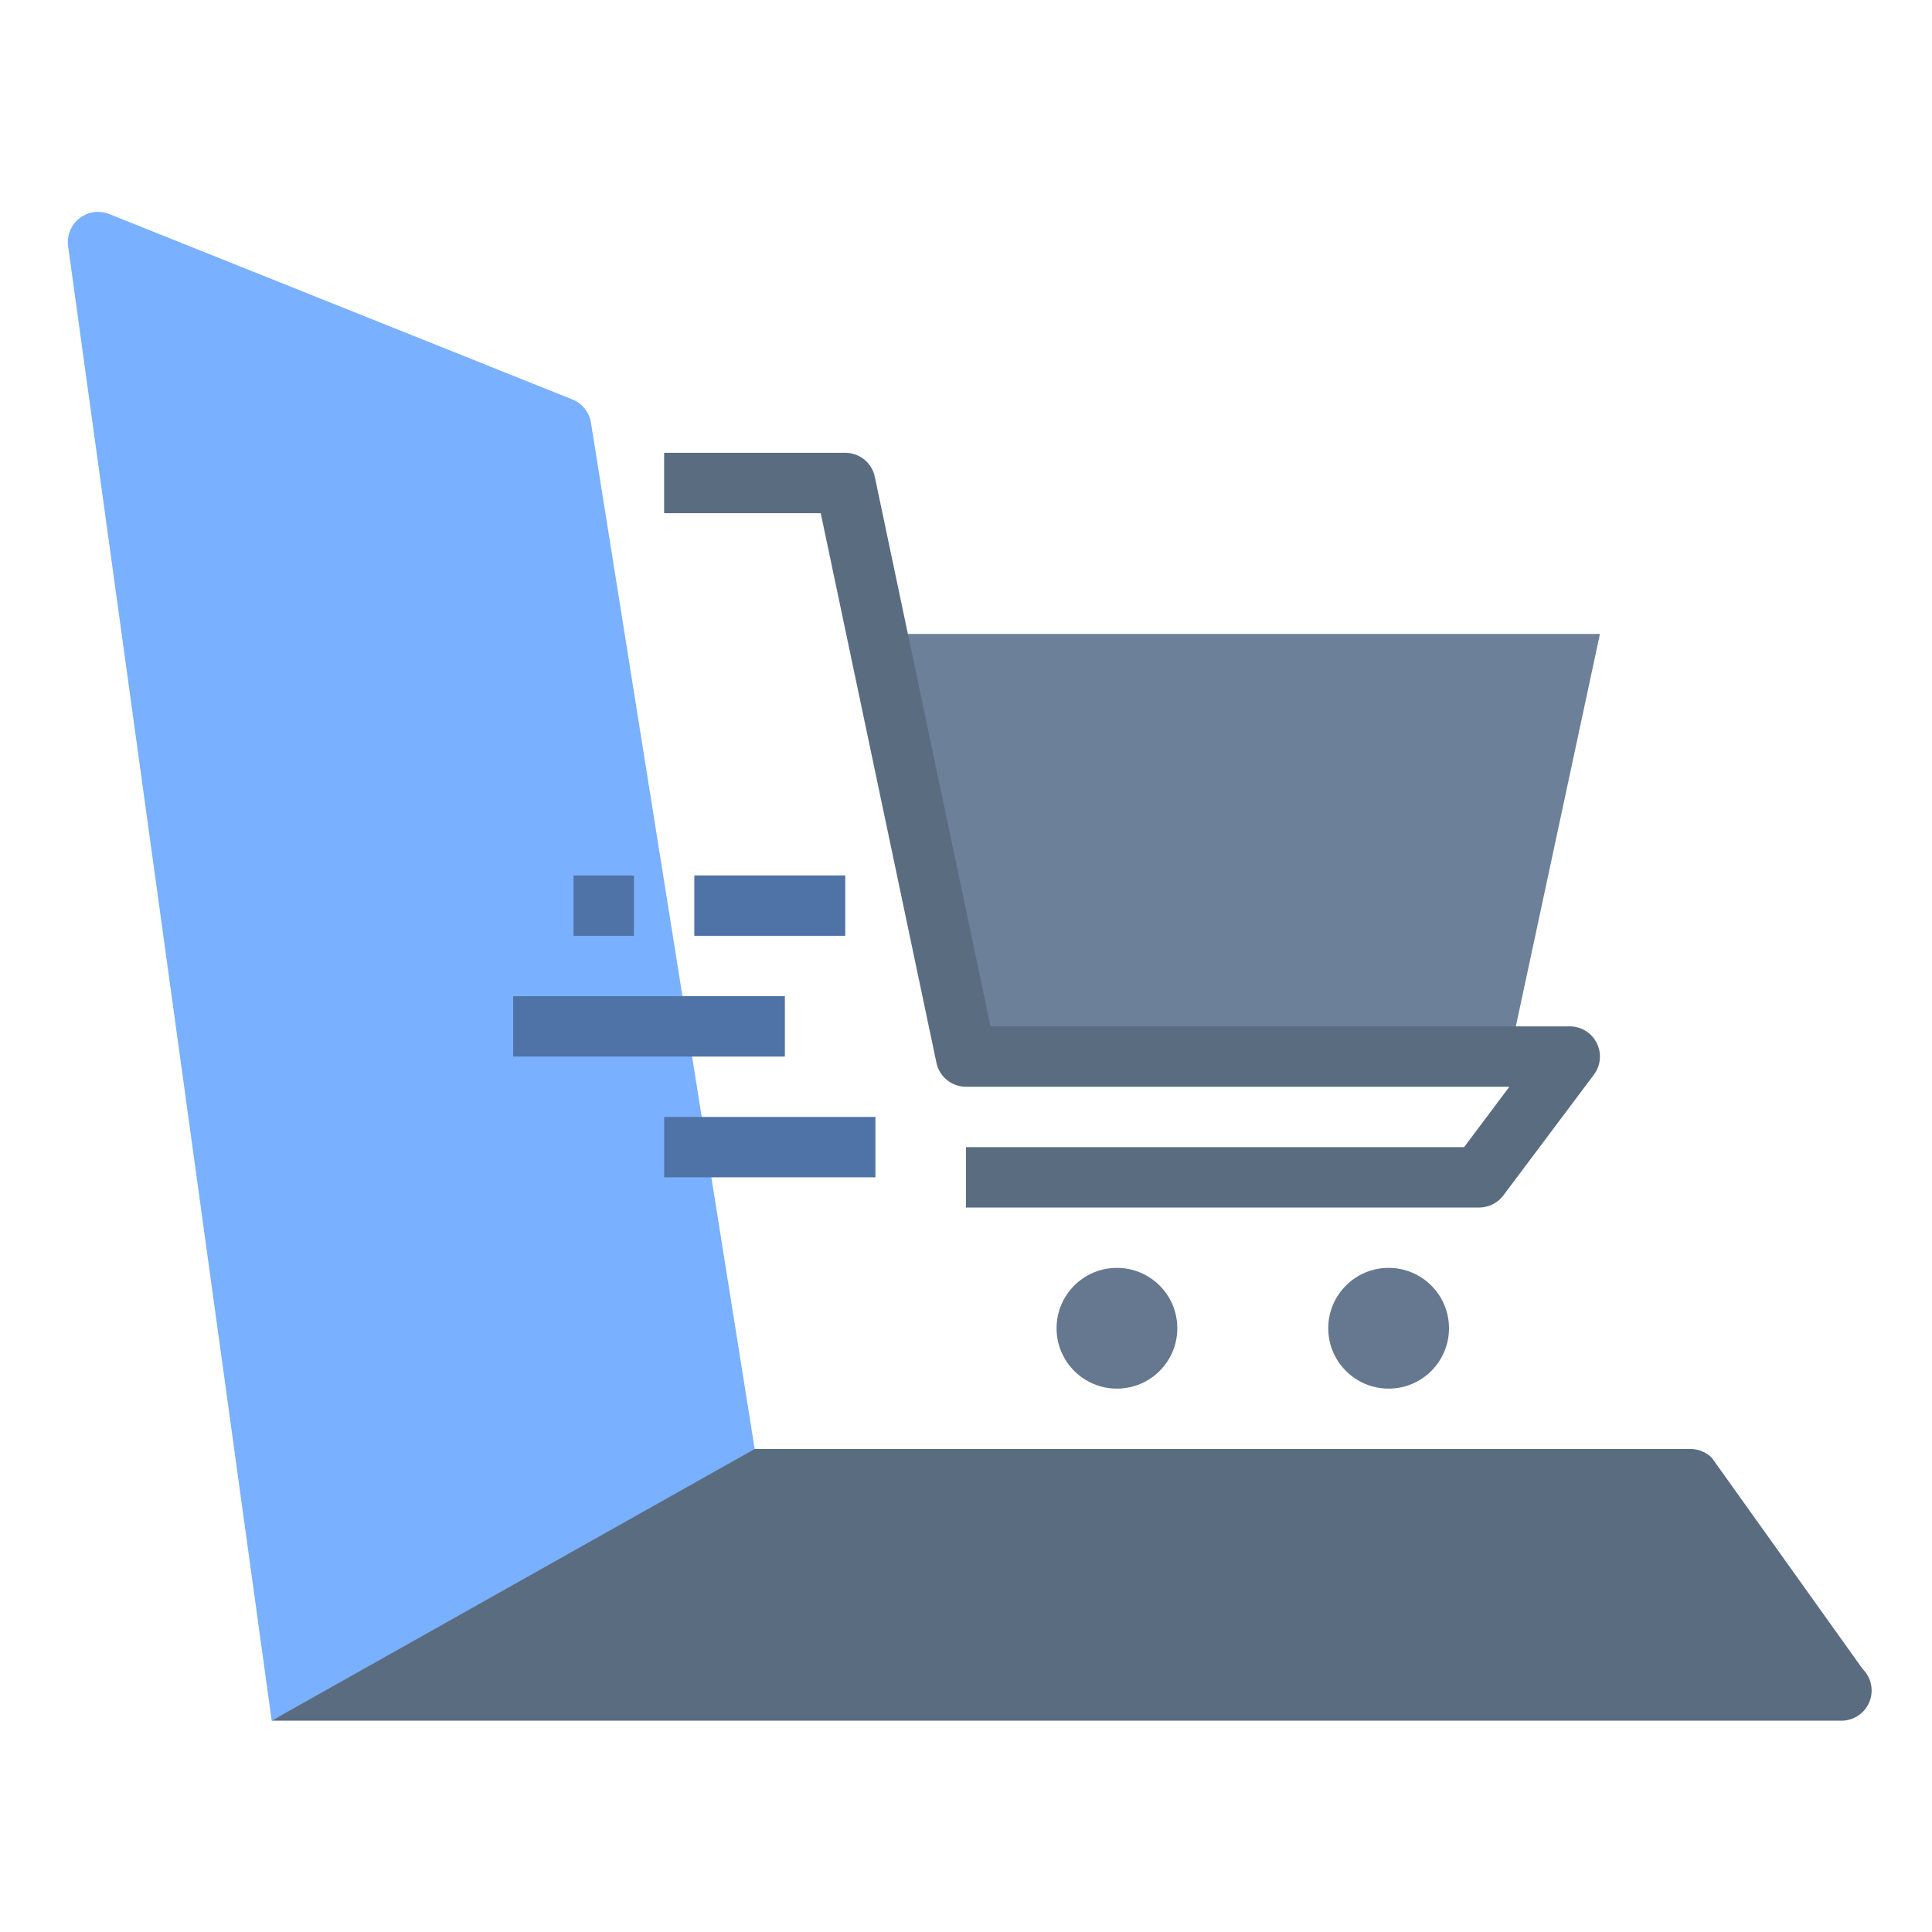
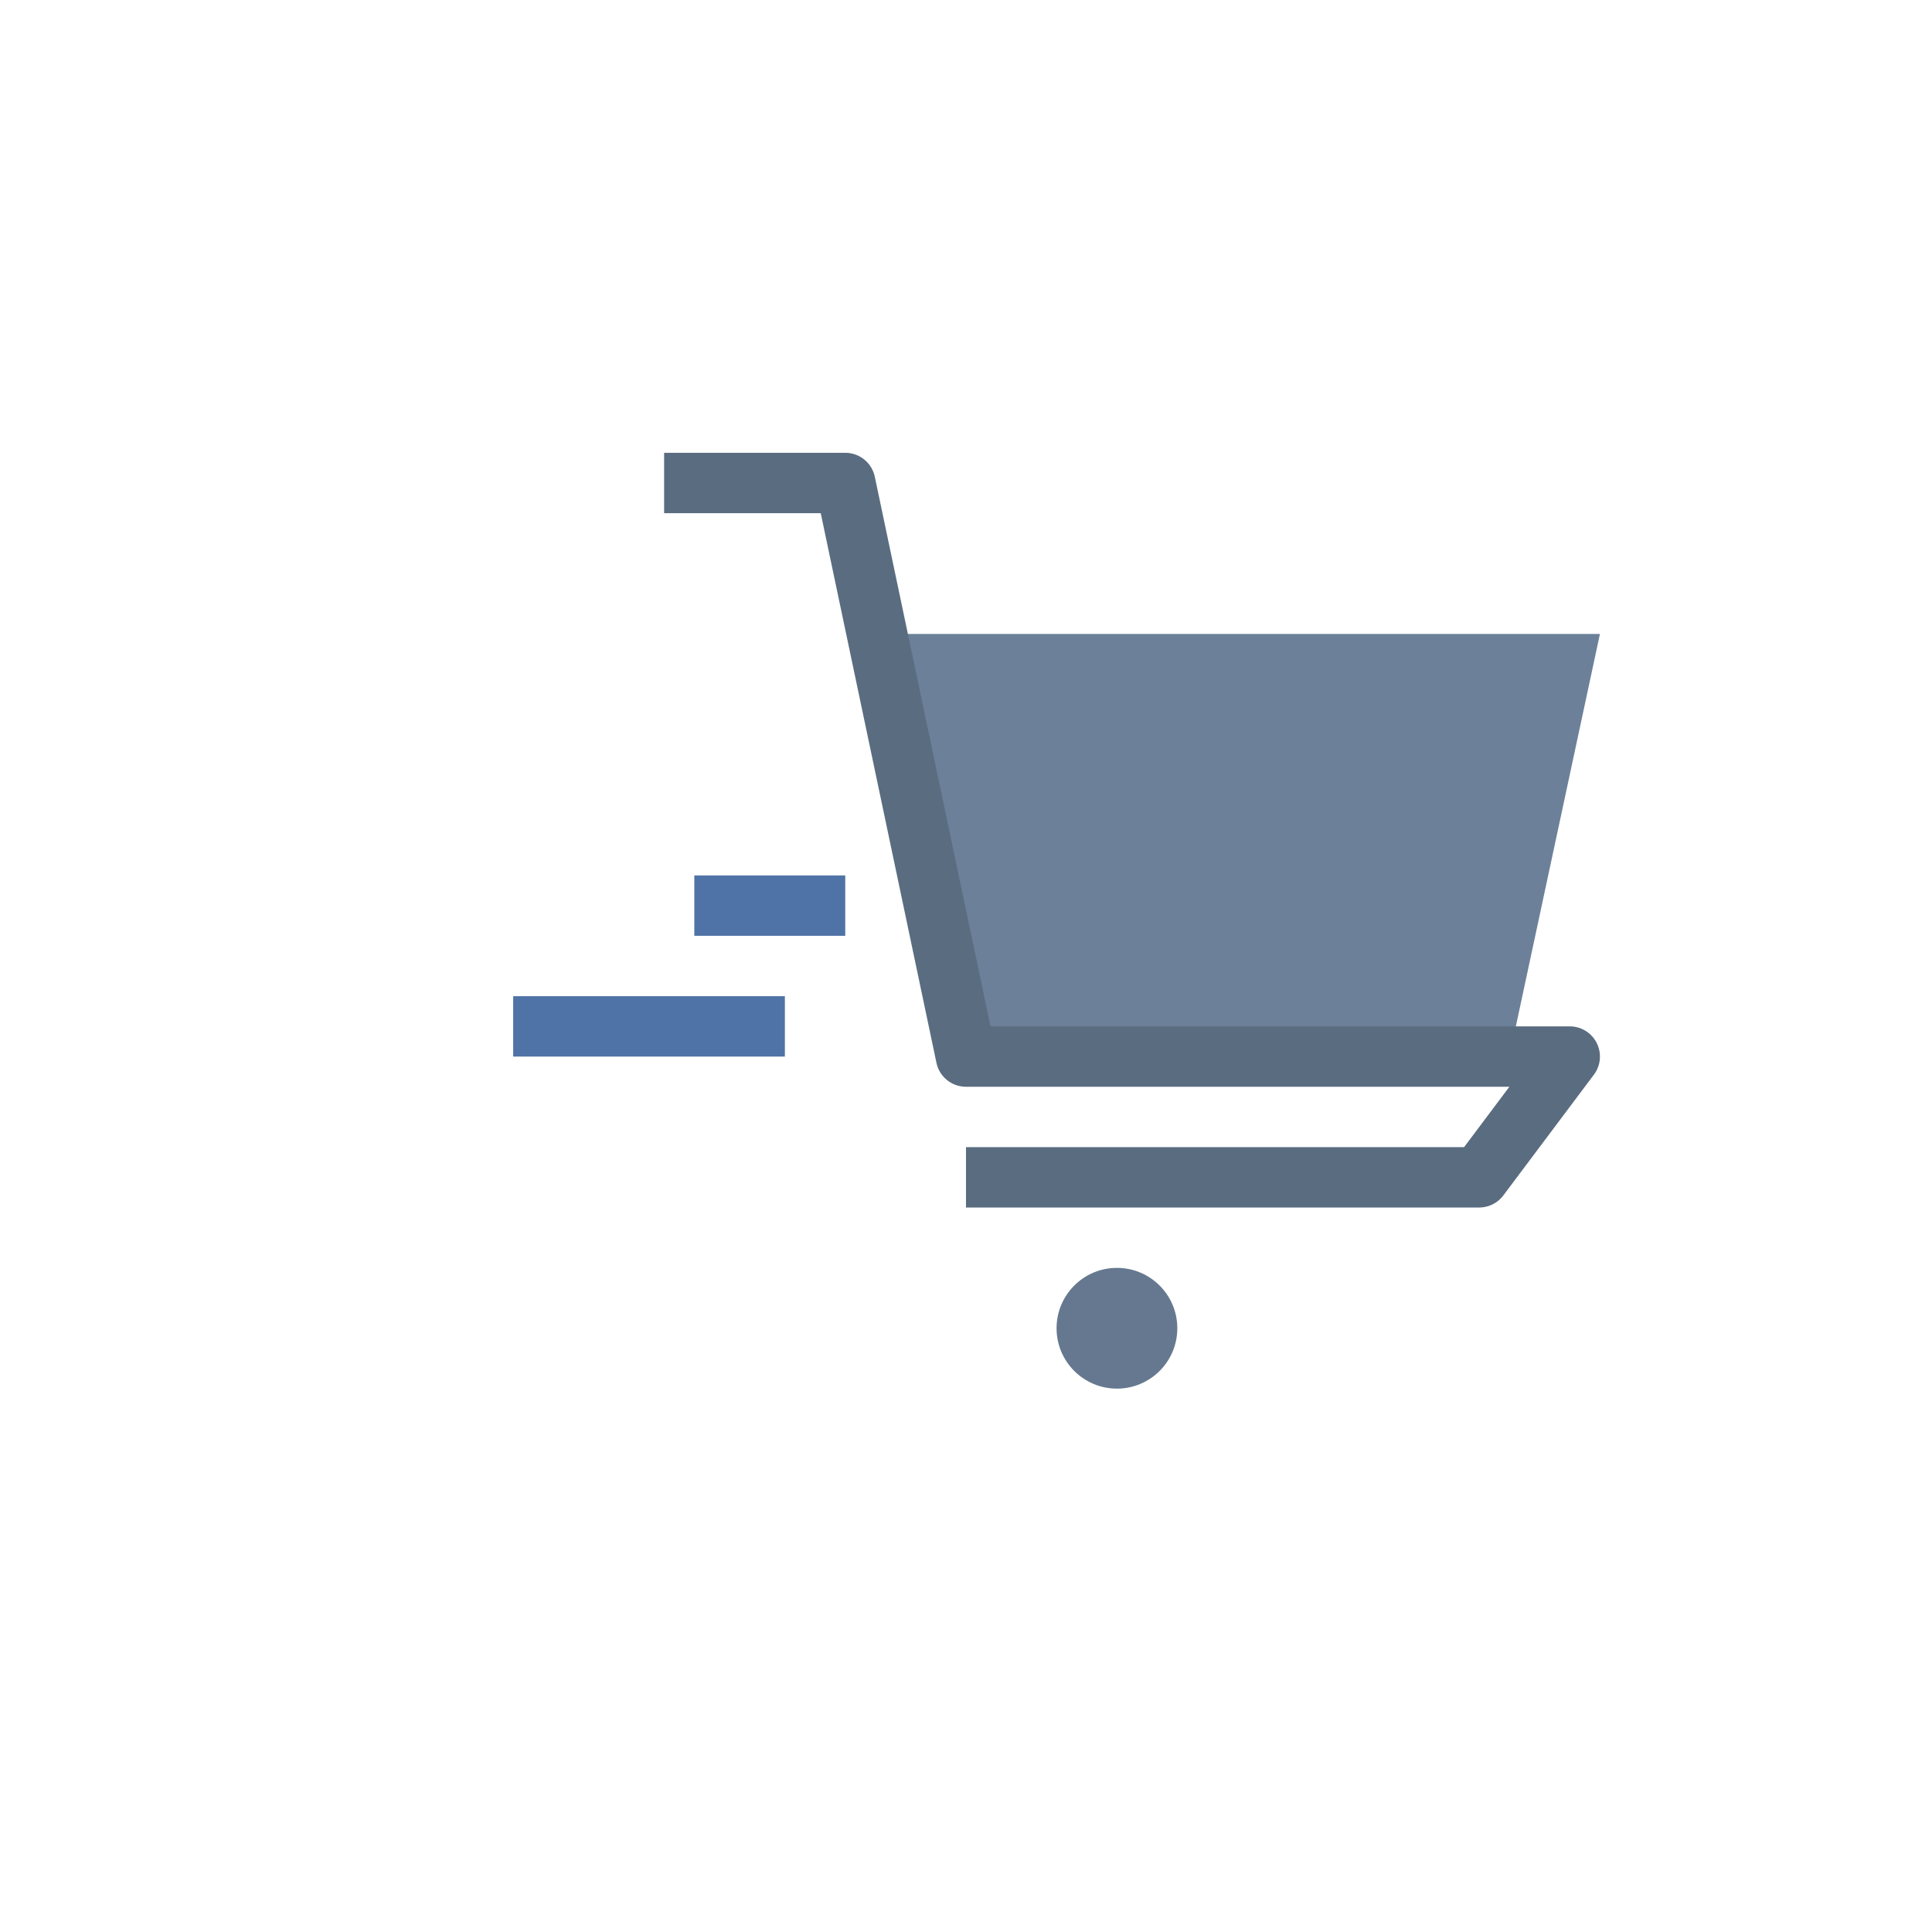
<svg xmlns="http://www.w3.org/2000/svg" width="1024" height="1024" id="Layer_1" viewBox="0 0 64 64" data-name="Layer 1">
-   <path d="m61 57h-52l15-9h32a1 1 0 0 1 .707.293l5 7a1 1 0 0 1 -.707 1.707z" fill="#5a6c80" />
  <path d="m29.3 21 2.7 14h18l3-14z" fill="#6c8099" />
-   <path d="m18.982 13.241-15.341-6.141a1 1 0 0 0 -1.383 1.065l6.742 48.835 16-9-5.424-34a1 1 0 0 0 -.594-.759z" fill="#79b0ff" />
  <path d="m49 40h-17v-2h16.5l1.5-2h-18a1 1 0 0 1 -.979-.794l-3.833-18.206h-5.188v-2h6a1 1 0 0 1 .979.794l3.833 18.206h19.188a1 1 0 0 1 .8 1.6l-3 4a1 1 0 0 1 -.8.4z" fill="#5a6c80" />
  <circle cx="37" cy="44" fill="#65788f" r="2" />
-   <circle cx="46" cy="44" fill="#65788f" r="2" />
  <g fill="#4f73a6">
    <path d="m23 29h5v2h-5z" />
    <path d="m17 33h9v2h-9z" />
-     <path d="m22 37h7v2h-7z" />
-     <path d="m19 29h2v2h-2z" />
  </g>
</svg>